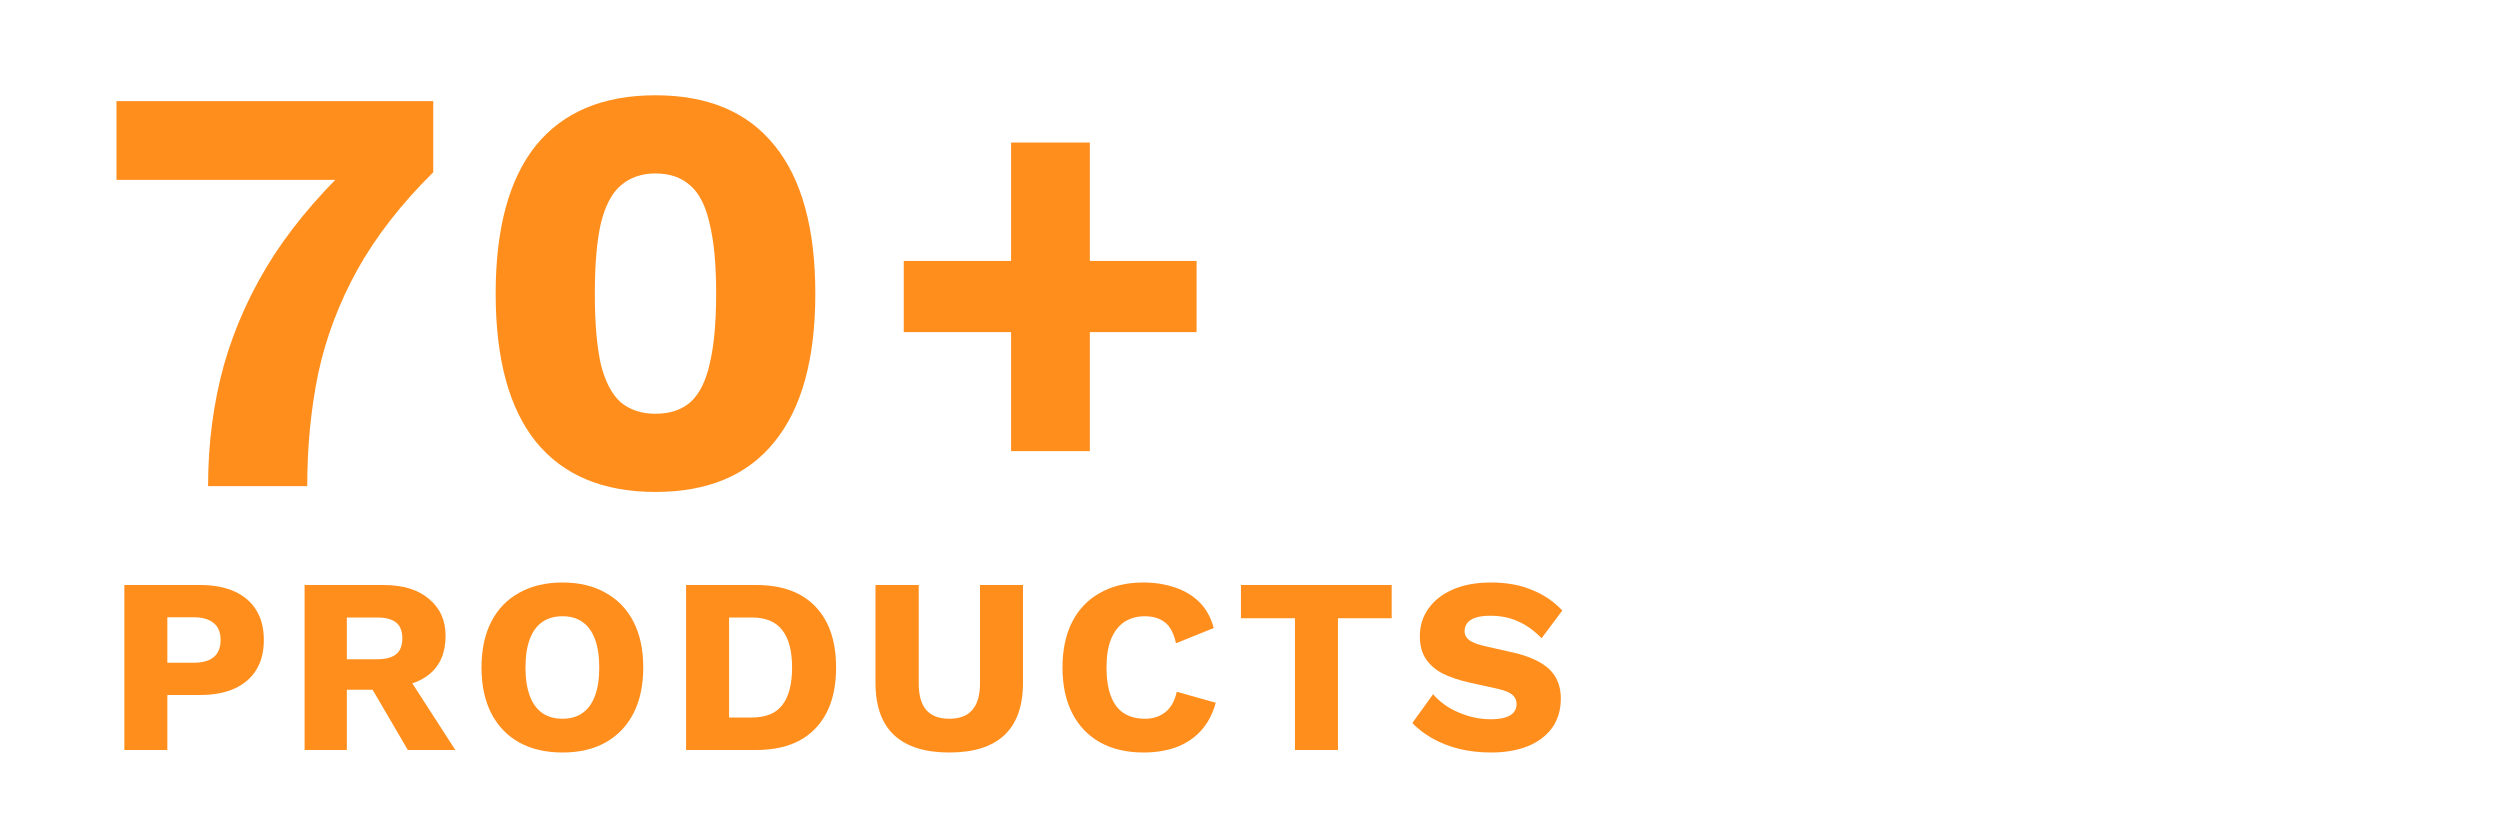
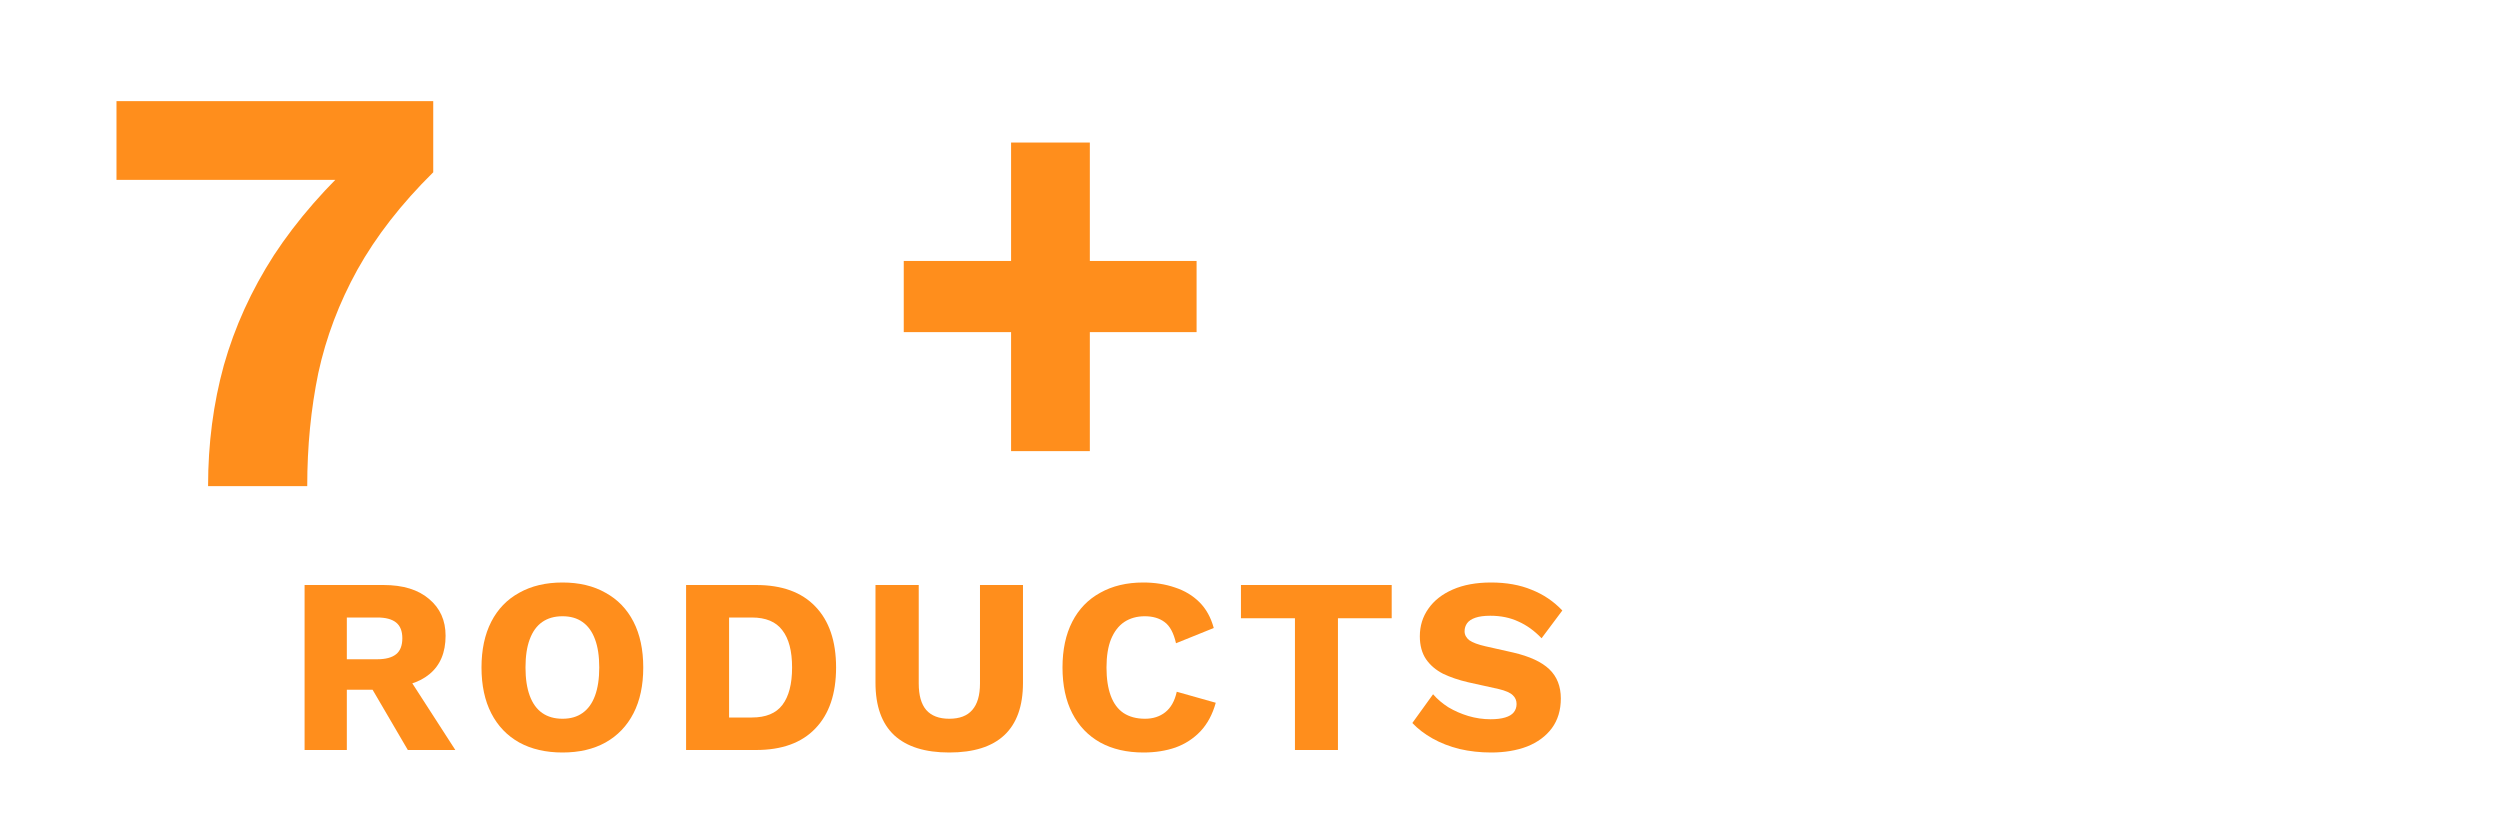
<svg xmlns="http://www.w3.org/2000/svg" width="180" height="60" viewBox="0 0 180 60" fill="none">
  <path d="M78.468 10.263V32.481H72.798V10.263H78.468ZM86.154 18.789V23.913H65.07V18.789H86.154Z" fill="#FF8E1C" />
-   <path d="M47.196 35.42C43.416 35.42 40.545 34.216 38.586 31.808C36.654 29.4 35.688 25.844 35.688 21.14C35.688 16.436 36.654 12.88 38.586 10.472C40.545 8.064 43.416 6.86 47.196 6.86C50.975 6.86 53.831 8.064 55.764 10.472C57.724 12.88 58.703 16.436 58.703 21.14C58.703 25.844 57.724 29.4 55.764 31.808C53.831 34.216 50.975 35.42 47.196 35.42ZM47.196 29.792C48.231 29.792 49.072 29.512 49.715 28.952C50.359 28.364 50.822 27.44 51.102 26.18C51.41 24.892 51.563 23.212 51.563 21.14C51.563 19.068 51.41 17.402 51.102 16.142C50.822 14.854 50.359 13.93 49.715 13.37C49.072 12.782 48.231 12.488 47.196 12.488C46.188 12.488 45.347 12.782 44.675 13.37C44.032 13.93 43.556 14.854 43.248 16.142C42.968 17.402 42.828 19.068 42.828 21.14C42.828 23.212 42.968 24.892 43.248 26.18C43.556 27.44 44.032 28.364 44.675 28.952C45.347 29.512 46.188 29.792 47.196 29.792Z" fill="#FF8E1C" />
  <path d="M8.387 7.28H31.193V12.404C28.897 14.672 27.077 17.01 25.733 19.418C24.417 21.798 23.479 24.276 22.919 26.852C22.387 29.428 22.121 32.144 22.121 35H14.981C14.981 31.948 15.359 29.05 16.115 26.306C16.899 23.534 18.103 20.888 19.727 18.368C21.379 15.848 23.507 13.412 26.111 11.06L27.623 12.95H8.387V7.28Z" fill="#FF8E1C" />
  <path d="M107.357 41.94C108.461 41.94 109.433 42.114 110.273 42.462C111.125 42.798 111.863 43.296 112.487 43.956L110.993 45.954C110.477 45.414 109.919 45.012 109.319 44.748C108.731 44.472 108.059 44.334 107.303 44.334C106.859 44.334 106.499 44.382 106.223 44.478C105.947 44.574 105.75 44.706 105.63 44.874C105.51 45.042 105.45 45.234 105.45 45.45C105.45 45.702 105.563 45.918 105.791 46.098C106.031 46.266 106.415 46.41 106.943 46.53L108.941 46.98C110.129 47.256 110.999 47.658 111.551 48.186C112.103 48.714 112.38 49.416 112.38 50.292C112.38 51.132 112.163 51.846 111.731 52.434C111.299 53.01 110.706 53.448 109.95 53.748C109.194 54.036 108.329 54.18 107.357 54.18C106.565 54.18 105.81 54.096 105.09 53.928C104.37 53.748 103.722 53.496 103.146 53.172C102.57 52.848 102.084 52.476 101.688 52.056L103.181 49.986C103.481 50.334 103.847 50.646 104.279 50.922C104.723 51.186 105.203 51.396 105.719 51.552C106.247 51.708 106.781 51.786 107.321 51.786C107.741 51.786 108.09 51.744 108.366 51.66C108.654 51.576 108.863 51.45 108.995 51.282C109.127 51.114 109.193 50.916 109.193 50.688C109.193 50.436 109.104 50.226 108.924 50.058C108.744 49.878 108.401 49.728 107.897 49.608L105.701 49.122C105.03 48.966 104.429 48.762 103.901 48.51C103.385 48.246 102.977 47.898 102.677 47.466C102.377 47.022 102.228 46.47 102.228 45.81C102.228 45.066 102.432 44.406 102.84 43.83C103.248 43.242 103.836 42.78 104.604 42.444C105.372 42.108 106.289 41.94 107.357 41.94Z" fill="#FF8E1C" />
  <path d="M100.202 42.12V44.514H96.332V54H93.236V44.514H89.348V42.12H100.202Z" fill="#FF8E1C" />
  <path d="M87.534 50.598C87.306 51.426 86.94 52.11 86.436 52.65C85.932 53.178 85.332 53.568 84.636 53.82C83.94 54.06 83.172 54.18 82.332 54.18C81.132 54.18 80.094 53.94 79.218 53.46C78.342 52.968 77.67 52.266 77.202 51.354C76.734 50.442 76.5 49.344 76.5 48.06C76.5 46.776 76.734 45.678 77.202 44.766C77.67 43.854 78.342 43.158 79.218 42.678C80.094 42.186 81.126 41.94 82.314 41.94C83.142 41.94 83.904 42.06 84.6 42.3C85.296 42.528 85.884 42.882 86.364 43.362C86.844 43.842 87.186 44.46 87.39 45.216L84.672 46.314C84.504 45.57 84.228 45.06 83.844 44.784C83.472 44.508 82.998 44.37 82.422 44.37C81.858 44.37 81.366 44.508 80.946 44.784C80.538 45.06 80.22 45.474 79.992 46.026C79.776 46.566 79.668 47.244 79.668 48.06C79.668 48.864 79.77 49.542 79.974 50.094C80.178 50.646 80.484 51.06 80.892 51.336C81.312 51.612 81.828 51.75 82.44 51.75C83.016 51.75 83.502 51.594 83.898 51.282C84.306 50.958 84.582 50.466 84.726 49.806L87.534 50.598Z" fill="#FF8E1C" />
  <path d="M73.655 42.12V49.158C73.655 50.838 73.205 52.098 72.305 52.938C71.417 53.766 70.097 54.18 68.345 54.18C66.605 54.18 65.285 53.766 64.385 52.938C63.485 52.098 63.035 50.838 63.035 49.158V42.12H66.149V49.212C66.149 50.064 66.329 50.7 66.689 51.12C67.061 51.54 67.613 51.75 68.345 51.75C69.089 51.75 69.641 51.54 70.001 51.12C70.373 50.7 70.559 50.064 70.559 49.212V42.12H73.655Z" fill="#FF8E1C" />
  <path d="M54.438 42.12C56.298 42.12 57.72 42.636 58.704 43.668C59.7 44.7 60.198 46.164 60.198 48.06C60.198 49.956 59.7 51.42 58.704 52.452C57.72 53.484 56.298 54 54.438 54H49.398V42.12H54.438ZM54.132 51.66C55.14 51.66 55.872 51.36 56.328 50.76C56.796 50.148 57.03 49.248 57.03 48.06C57.03 46.872 56.796 45.978 56.328 45.378C55.872 44.766 55.14 44.46 54.132 44.46H52.494V51.66H54.132Z" fill="#FF8E1C" />
  <path d="M40.5 41.94C41.7 41.94 42.732 42.186 43.596 42.678C44.472 43.158 45.144 43.854 45.612 44.766C46.08 45.678 46.314 46.776 46.314 48.06C46.314 49.344 46.08 50.442 45.612 51.354C45.144 52.266 44.472 52.968 43.596 53.46C42.732 53.94 41.7 54.18 40.5 54.18C39.3 54.18 38.262 53.94 37.386 53.46C36.51 52.968 35.838 52.266 35.37 51.354C34.902 50.442 34.668 49.344 34.668 48.06C34.668 46.776 34.902 45.678 35.37 44.766C35.838 43.854 36.51 43.158 37.386 42.678C38.262 42.186 39.3 41.94 40.5 41.94ZM40.5 44.37C39.924 44.37 39.438 44.508 39.042 44.784C38.646 45.06 38.346 45.474 38.142 46.026C37.938 46.566 37.836 47.244 37.836 48.06C37.836 48.864 37.938 49.542 38.142 50.094C38.346 50.646 38.646 51.06 39.042 51.336C39.438 51.612 39.924 51.75 40.5 51.75C41.076 51.75 41.556 51.612 41.94 51.336C42.336 51.06 42.636 50.646 42.84 50.094C43.044 49.542 43.146 48.864 43.146 48.06C43.146 47.244 43.044 46.566 42.84 46.026C42.636 45.474 42.336 45.06 41.94 44.784C41.556 44.508 41.076 44.37 40.5 44.37Z" fill="#FF8E1C" />
  <path d="M27.6 42.12C29.016 42.12 30.114 42.456 30.894 43.128C31.686 43.788 32.082 44.67 32.082 45.774C32.082 46.986 31.692 47.91 30.912 48.546C30.132 49.182 29.034 49.5 27.618 49.5L27.33 49.662H24.972V54H21.93V42.12H27.6ZM27.168 47.466C27.768 47.466 28.218 47.346 28.518 47.106C28.818 46.866 28.968 46.482 28.968 45.954C28.968 45.438 28.818 45.06 28.518 44.82C28.218 44.58 27.768 44.46 27.168 44.46H24.972V47.466H27.168ZM28.986 48.114L32.784 54H29.364L26.322 48.798L28.986 48.114Z" fill="#FF8E1C" />
-   <path d="M14.407 42.12C15.379 42.12 16.207 42.276 16.891 42.588C17.575 42.9 18.097 43.35 18.457 43.938C18.817 44.526 18.997 45.24 18.997 46.08C18.997 46.92 18.817 47.634 18.457 48.222C18.097 48.81 17.575 49.26 16.891 49.572C16.207 49.884 15.379 50.04 14.407 50.04H12.049V54H8.953V42.12H14.407ZM13.921 47.718C14.569 47.718 15.055 47.586 15.379 47.322C15.715 47.046 15.883 46.632 15.883 46.08C15.883 45.528 15.715 45.12 15.379 44.856C15.055 44.58 14.569 44.442 13.921 44.442H12.049V47.718H13.921Z" fill="#FF8E1C" />
</svg>